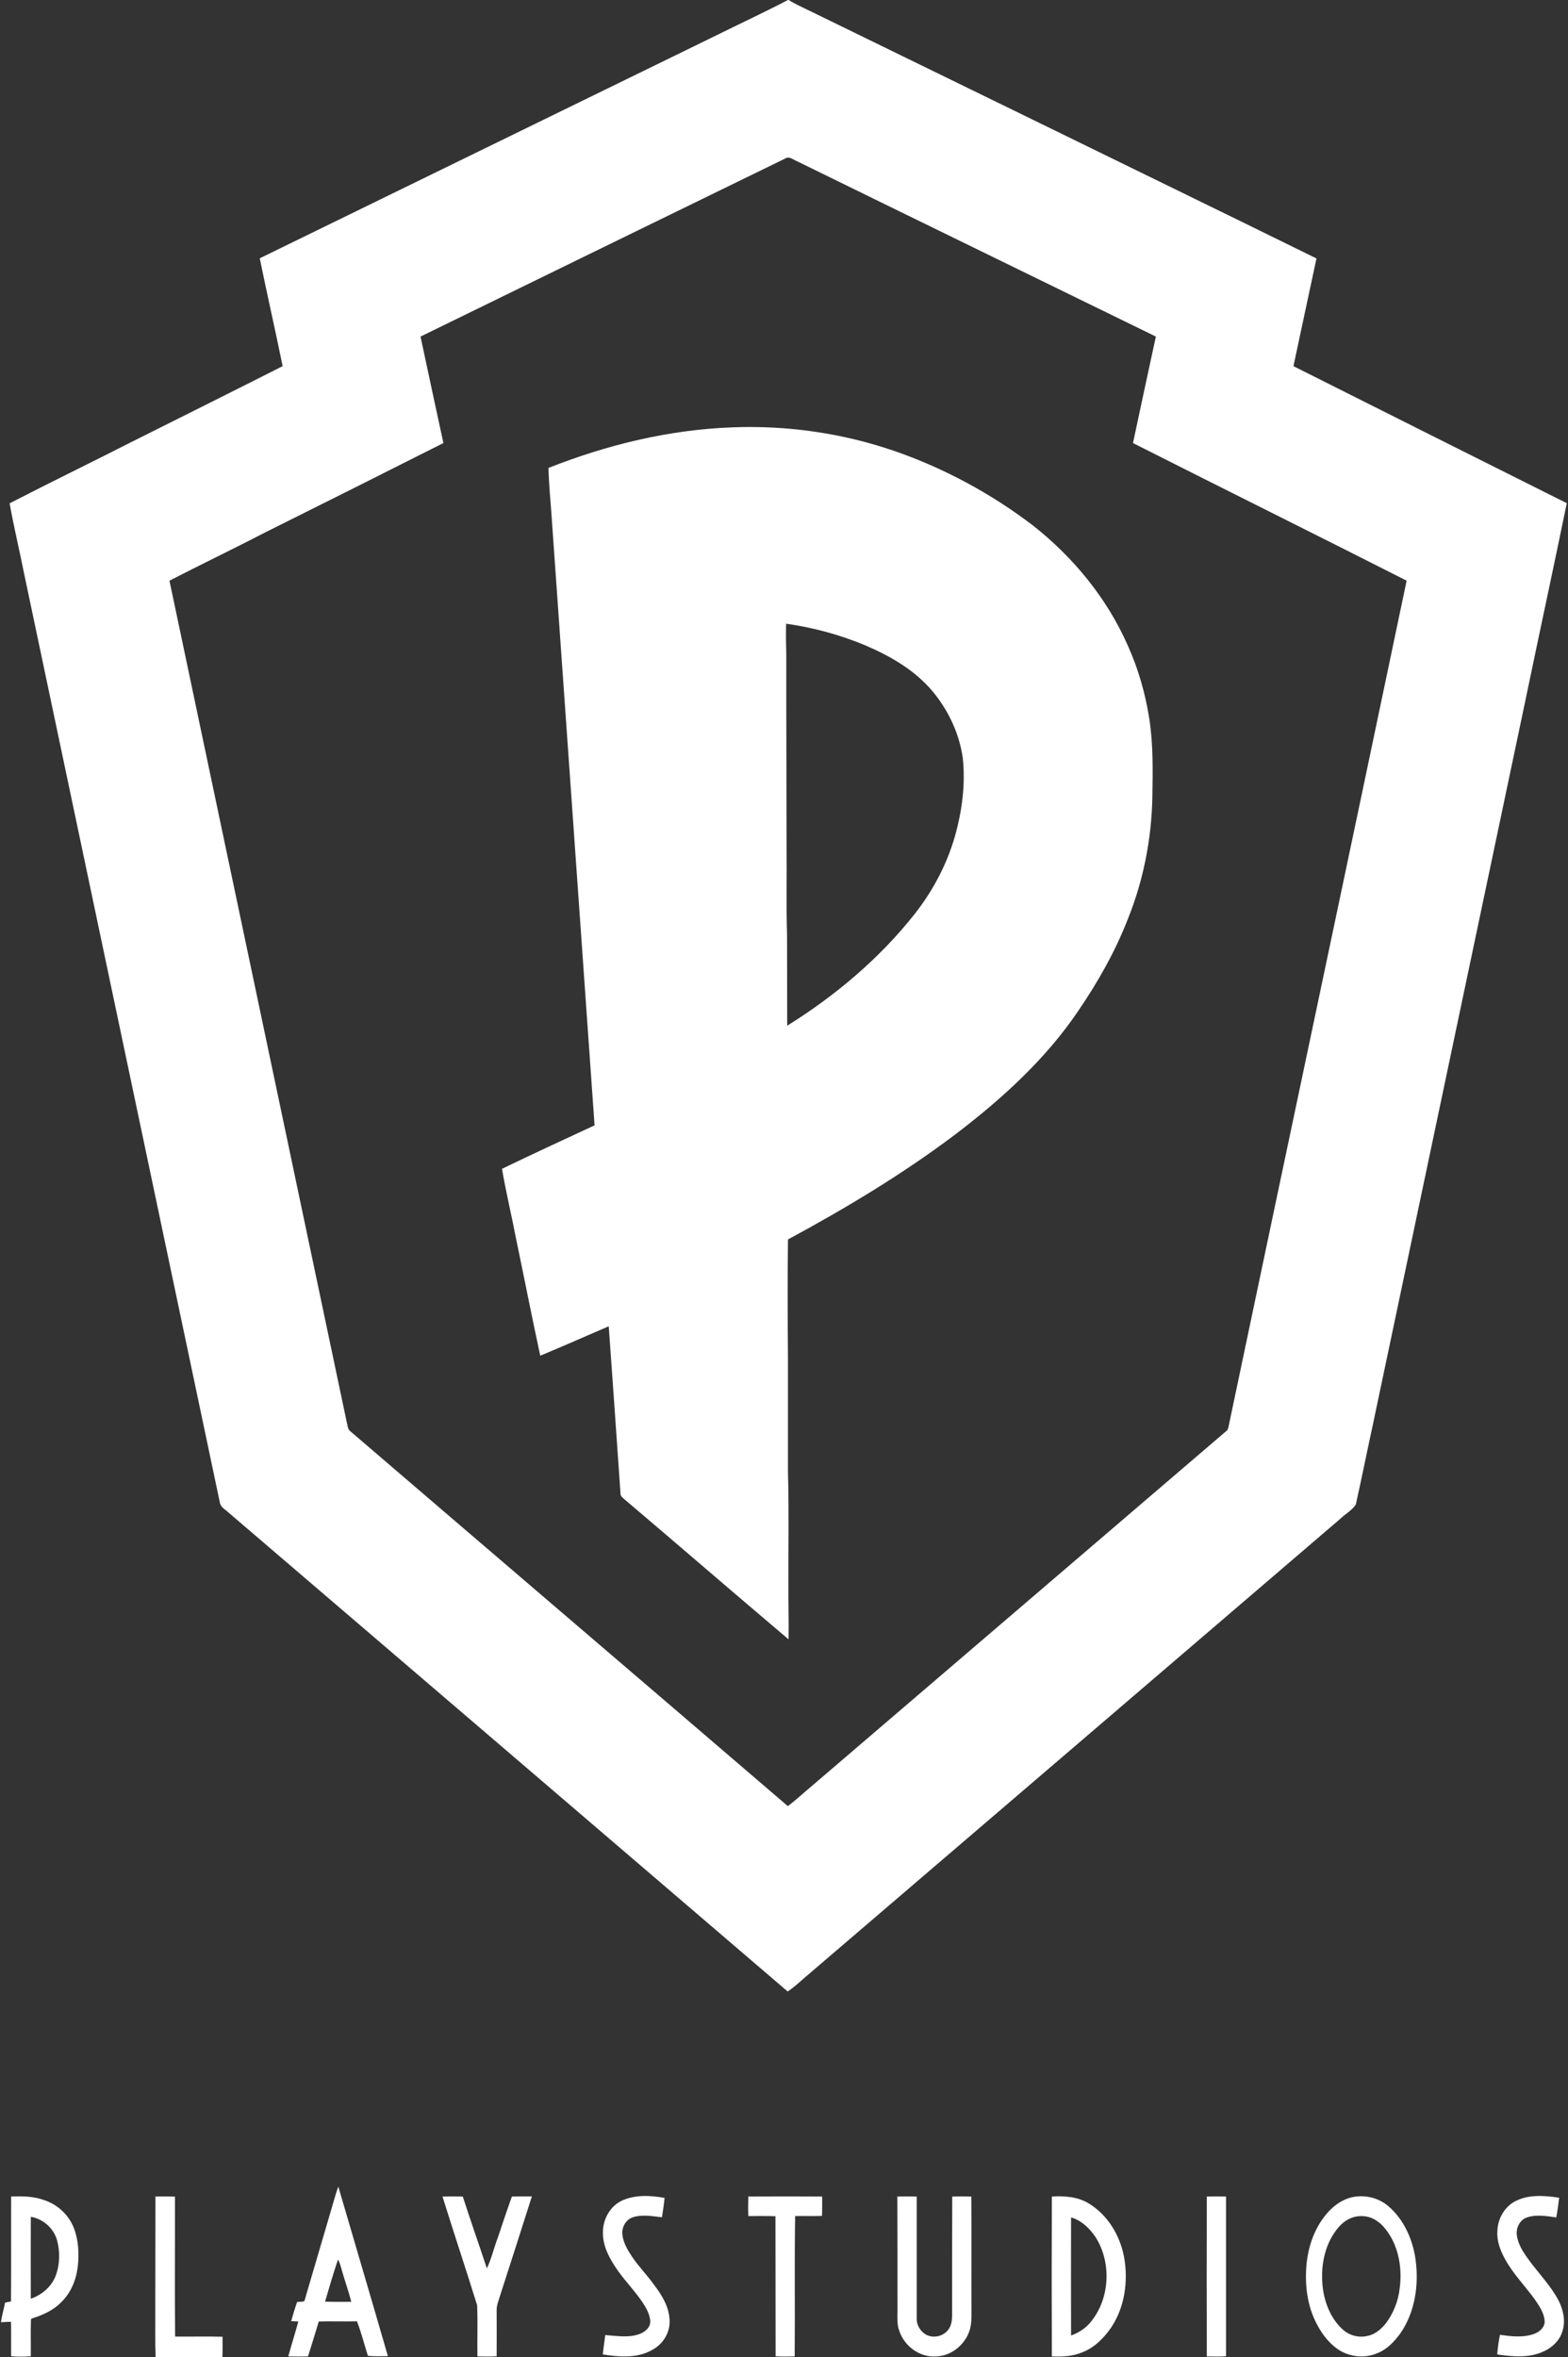
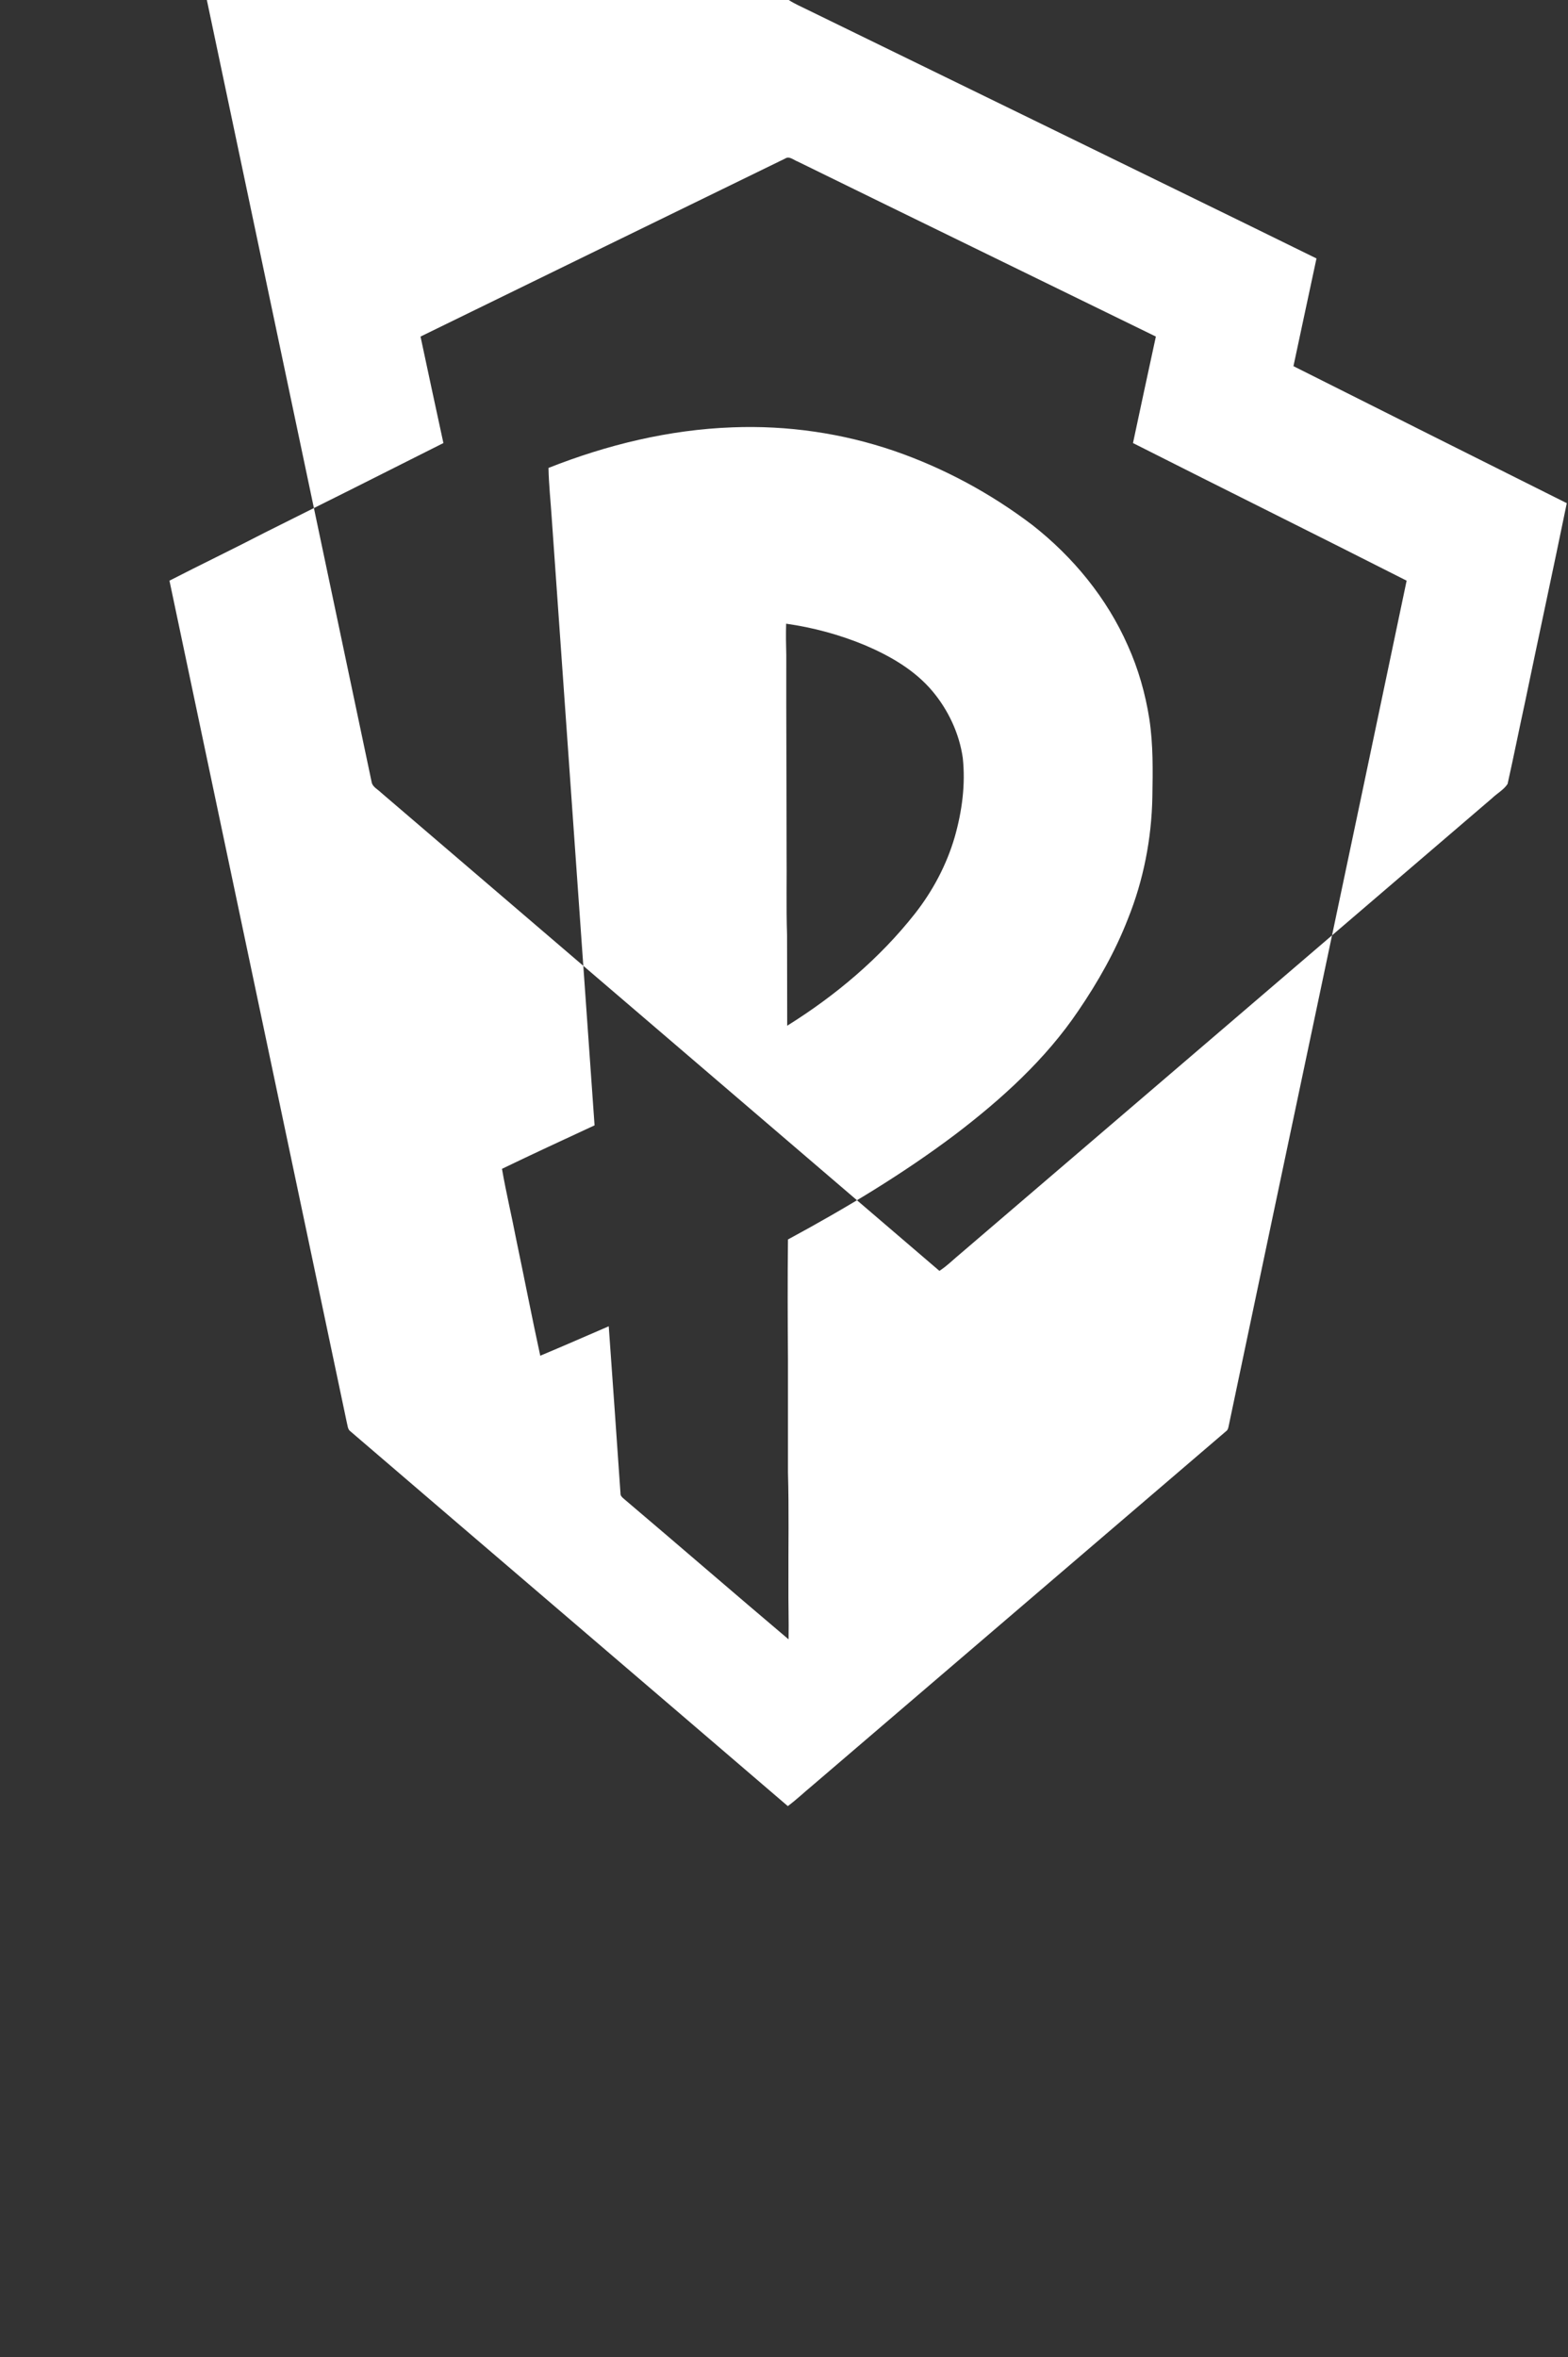
<svg xmlns="http://www.w3.org/2000/svg" version="1.2" viewBox="0 0 1028 1545" width="1028" height="1545">
  <rect x="0" y="0" width="1028" height="1545" fill="#333333" stroke="none" />
  <title>fjqncrgotcyfwegigdks-svg</title>
  <style>
		.s0 { fill: #ffffff } 
	</style>
  <g id="#ff8200ff">
-     <path id="Layer" fill-rule="evenodd" class="s0" d="m516.6 0h0.5c4 2.6 8.5 4.5 12.7 6.6 49.2 24 98.4 48 147.6 72 61.9 30.3 123.9 60.4 185.7 90.8-5 23.5-10.1 47-15.1 70.6 59.7 30 119.4 59.9 179.2 89.8-8.9 43.4-18.3 86.7-27.3 130.1q-49.8 236.1-99.5 472.3c-3.9 17.9-7.5 36-11.5 53.9-2.5 3.9-6.9 6.2-10.2 9.4-115.9 99.3-231.8 198.6-347.7 297.8-4.9 4-9.3 8.5-14.6 12-122-104.5-244-209-366.1-313.5-2-2-5-3.4-6-6.2-42.8-203.1-85.6-406.2-128.4-609.2-3.1-15.6-6.8-30.9-9.6-46.5 26.6-13.7 53.6-26.8 80.3-40.4 32.9-16.5 65.9-32.9 98.7-49.5-4.8-23.6-10.2-47.1-15-70.7q149.6-73 299.1-146c15.7-7.8 31.7-15.2 47.2-23.3zm-1.8 103.9c-79.7 38.9-159.4 77.7-239.1 116.7 4.9 23.3 10 46.5 15 69.8-38.9 19.6-77.9 39.2-116.9 58.6-20.8 10.8-41.9 20.9-62.7 31.6q58.2 275.9 116.3 551.9c0.5 1.7 0.5 3.8 1.8 5.2 95.7 82.1 191.6 164 287.3 246.1 5.8-4.3 11.1-9.4 16.7-14 90.2-77.2 180.3-154.4 270.5-231.6 1.6-1 1.7-3.1 2.1-4.8 38.7-184.3 77.8-368.5 116.4-552.8-59.7-30.3-119.7-60-179.4-90.2 4.9-23.3 10-46.5 15-69.8-78.3-38.3-156.7-76.4-235-114.8-2.5-0.9-5.3-3.7-8-1.9zm-34.6 176.2c36-1.4 72.1 3.8 106.2 15.5 32.4 11.2 63 27.7 90.4 48.5 26.7 20.9 48.9 47.9 62.6 79 6.9 15.3 11.5 31.5 14.1 48 2.6 17 2.3 34.2 2 51.3-0.5 27.2-5.8 54.5-16 79.8-8.3 21.4-19.7 41.5-32.6 60.4-21.4 31.7-50.1 57.7-80.4 80.8-34.6 26.1-71.8 48.4-109.9 69-0.3 26.1-0.2 52.2 0 78.3q0 37.2 0 74.4c0.7 24.5 0.2 49 0.3 73.5-0.1 11.9 0.3 23.9 0.1 35.9-36.2-30.6-72.1-61.7-108.2-92.3-1.1-0.9-2.1-2-2-3.4-2.5-36.5-5.1-73-7.7-109.5-15 6.5-29.9 13-44.9 19.3-5.5-25.3-10.4-50.6-15.7-75.9-3-15.6-6.7-31-9.4-46.6 20.1-9.7 40.4-19.1 60.7-28.5-9.3-132.7-18.8-265.5-28.1-398.3-0.7-10.8-1.9-21.7-2.1-32.6 38.4-15.2 79.2-25.1 120.6-26.6zm35.2 128.7c-0.2 6.9-0.1 13.7 0.1 20.6-0.1 42.5 0.2 85 0.2 127.5 0.2 18.6-0.3 37.2 0.3 55.8 0.1 19.8 0 39.7 0.1 59.6 31.6-19.7 60.6-44.1 83.7-73.4 11.7-14.9 20.8-32 26.1-50.2 4.8-16.8 7.2-34.5 5.3-52-2.3-16-9.5-31.3-19.9-43.7-11.7-13.9-27.8-23.1-44.2-30.1-16.6-6.9-34-11.6-51.7-14.1z" />
+     <path id="Layer" fill-rule="evenodd" class="s0" d="m516.6 0h0.5c4 2.6 8.5 4.5 12.7 6.6 49.2 24 98.4 48 147.6 72 61.9 30.3 123.9 60.4 185.7 90.8-5 23.5-10.1 47-15.1 70.6 59.7 30 119.4 59.9 179.2 89.8-8.9 43.4-18.3 86.7-27.3 130.1c-3.9 17.9-7.5 36-11.5 53.9-2.5 3.9-6.9 6.2-10.2 9.4-115.9 99.3-231.8 198.6-347.7 297.8-4.9 4-9.3 8.5-14.6 12-122-104.5-244-209-366.1-313.5-2-2-5-3.4-6-6.2-42.8-203.1-85.6-406.2-128.4-609.2-3.1-15.6-6.8-30.9-9.6-46.5 26.6-13.7 53.6-26.8 80.3-40.4 32.9-16.5 65.9-32.9 98.7-49.5-4.8-23.6-10.2-47.1-15-70.7q149.6-73 299.1-146c15.7-7.8 31.7-15.2 47.2-23.3zm-1.8 103.9c-79.7 38.9-159.4 77.7-239.1 116.7 4.9 23.3 10 46.5 15 69.8-38.9 19.6-77.9 39.2-116.9 58.6-20.8 10.8-41.9 20.9-62.7 31.6q58.2 275.9 116.3 551.9c0.5 1.7 0.5 3.8 1.8 5.2 95.7 82.1 191.6 164 287.3 246.1 5.8-4.3 11.1-9.4 16.7-14 90.2-77.2 180.3-154.4 270.5-231.6 1.6-1 1.7-3.1 2.1-4.8 38.7-184.3 77.8-368.5 116.4-552.8-59.7-30.3-119.7-60-179.4-90.2 4.9-23.3 10-46.5 15-69.8-78.3-38.3-156.7-76.4-235-114.8-2.5-0.9-5.3-3.7-8-1.9zm-34.6 176.2c36-1.4 72.1 3.8 106.2 15.5 32.4 11.2 63 27.7 90.4 48.5 26.7 20.9 48.9 47.9 62.6 79 6.9 15.3 11.5 31.5 14.1 48 2.6 17 2.3 34.2 2 51.3-0.5 27.2-5.8 54.5-16 79.8-8.3 21.4-19.7 41.5-32.6 60.4-21.4 31.7-50.1 57.7-80.4 80.8-34.6 26.1-71.8 48.4-109.9 69-0.3 26.1-0.2 52.2 0 78.3q0 37.2 0 74.4c0.7 24.5 0.2 49 0.3 73.5-0.1 11.9 0.3 23.9 0.1 35.9-36.2-30.6-72.1-61.7-108.2-92.3-1.1-0.9-2.1-2-2-3.4-2.5-36.5-5.1-73-7.7-109.5-15 6.5-29.9 13-44.9 19.3-5.5-25.3-10.4-50.6-15.7-75.9-3-15.6-6.7-31-9.4-46.6 20.1-9.7 40.4-19.1 60.7-28.5-9.3-132.7-18.8-265.5-28.1-398.3-0.7-10.8-1.9-21.7-2.1-32.6 38.4-15.2 79.2-25.1 120.6-26.6zm35.2 128.7c-0.2 6.9-0.1 13.7 0.1 20.6-0.1 42.5 0.2 85 0.2 127.5 0.2 18.6-0.3 37.2 0.3 55.8 0.1 19.8 0 39.7 0.1 59.6 31.6-19.7 60.6-44.1 83.7-73.4 11.7-14.9 20.8-32 26.1-50.2 4.8-16.8 7.2-34.5 5.3-52-2.3-16-9.5-31.3-19.9-43.7-11.7-13.9-27.8-23.1-44.2-30.1-16.6-6.9-34-11.6-51.7-14.1z" />
  </g>
  <g id="#63656aff">
-     <path id="Layer" fill-rule="evenodd" class="s0" d="m217.9 1445.8c1.2-4.2 2.4-8.5 3.9-12.6 10.8 37 21.8 74 32.5 111.1-4.4 0-8.8 0.3-13.1-0.2-2.4-7.5-4.3-15.3-7.2-22.6-8.3 0.2-16.6-0.1-25 0.1-2.4 7.7-4.6 15.3-7.1 22.9-4.3 0.1-8.6 0.1-12.9 0 2.1-7.7 4.5-15.2 6.6-22.9q-2.4-0.1-4.7-0.2c1.2-4.2 2.4-8.4 3.9-12.6 1.4-0.1 2.9-0.1 4.3-0.3 1.1-0.9 1-2.6 1.5-3.8 5.7-19.7 11.6-39.3 17.3-58.9zm3.7 35.2c-3.1 9.1-5.8 18.4-8.5 27.6 5.7 0.2 11.5 0.1 17.2 0.1-1.7-6.7-4-13.1-5.9-19.7-0.8-2.7-1.4-5.5-2.8-8zm-214.3-41.3c7.4-0.3 15-0.2 22.1 2.5 8.5 2.9 15.7 9.6 19 18.1 3.1 8 3.5 16.7 2.6 25.2-1 8.7-4.5 17.4-10.9 23.5-5.2 5.4-12.3 8.5-19.4 10.7l-0.4 0.6c-0.3 8 0 16.1-0.1 24.1q-6.5 0.5-12.9 0c-0.1-7.6 0.1-15.1-0.1-22.6-2.2 0-4.4 0.2-6.6 0.3 0.6-4.3 1.9-8.5 2.7-12.8q1.9-0.5 3.9-0.8c0.2-22.9 0-45.9 0.1-68.8zm12.9 13.3c0 17.9-0.1 35.8 0 53.7 7.1-2.5 13.4-7.7 16.2-14.8 2.9-7.6 3.1-16.1 0.9-23.9-2.3-7.7-9.2-13.7-17.1-15zm81.7-13.3c4.2-0.1 8.5-0.1 12.8 0.1 0.1 30.5-0.2 61.1 0.1 91.7 10.3 0.1 20.7-0.2 31.1 0.1 0 4.4 0.1 8.9-0.1 13.4h-43.8c-0.4-10.3-0.1-20.7-0.2-31 0.1-24.8 0-49.5 0.1-74.3zm188.2 0c4.4-0.1 8.9-0.1 13.3 0 5.1 15.8 10.6 31.4 15.8 47.1 3.1-6.5 4.6-13.5 7.2-20.2 3-9 6-18 9.2-26.9 4.4-0.1 8.7-0.1 13.1-0.1-6.8 21.5-13.7 42.9-20.6 64.3-0.9 3.3-2.5 6.6-2.5 10.1 0 10.1 0.1 20.2 0 30.4-4.2 0.3-8.4 0.2-12.6 0.1-0.2-11.2 0.3-22.4-0.2-33.6-7.4-23.8-15.3-47.4-22.7-71.2zm117.4 2.8c8.7-4.1 18.9-3.6 28.2-1.9-0.4 4.3-1.1 8.5-1.7 12.7-6.3-0.7-12.9-2-19.1 0-4.6 1.5-7.3 6.5-6.9 11.1 0.6 5.8 3.7 10.8 6.9 15.5 4.3 6.2 9.6 11.6 14 17.8 5.2 6.8 9.9 14.6 10.1 23.4 0.3 7.8-4.3 15.2-11 18.9-9.9 5.9-21.9 4.9-32.8 3.2 0.4-4.2 1.1-8.4 1.6-12.7 7.3 0.5 14.9 1.9 22-0.5 3.8-1.3 7.9-4.4 7.5-8.9-0.4-4.5-2.7-8.5-5.1-12.1-4.8-7.2-10.9-13.4-15.9-20.4-5.2-7.4-10.1-15.8-10-25.1-0.2-8.5 4.4-17.2 12.2-21zm83.1-2.8c16.1-0.1 32.3-0.1 48.4 0 0 4.2 0.1 8.5-0.1 12.7-5.8 0.2-11.7 0-17.6 0.1-0.5 30.6 0 61.3-0.3 92-4.2 0.1-8.4 0.2-12.5-0.1-0.1-30.6 0-61.2-0.1-91.8-5.9-0.2-11.8-0.1-17.8-0.1-0.2-4.3-0.1-8.6 0-12.8zm97.7 0c4.3-0.1 8.5-0.1 12.7 0q0 39.8 0 79.7c-0.2 4.2 2.1 8.2 5.6 10.5 4.7 3 11.5 1.7 14.9-2.7 2.2-2.6 2.7-6.2 2.7-9.6 0-26 0-52 0.1-77.9q6.2-0.2 12.5 0c0.2 24.8 0 49.5 0.1 74.3 0 5.1 0.2 10.5-1.9 15.3-3.5 8.5-12 15-21.4 15.2-10.7 0.8-20.9-6.9-24.1-17-1.5-4-1.1-8.4-1.1-12.6 0-25.1 0-50.1-0.1-75.2zm101.3 0c8.2-0.5 16.8 0.1 24 4.4 12.5 7.5 20.6 20.9 23.3 35 2.9 15.7 0.6 32.9-8.3 46.3-4.8 7-11 13.3-19 16.4-6.3 2.7-13.3 3-20 2.7q-0.2-52.4 0-104.8zm12.6 13.7c-0.1 25.8 0 51.6 0 77.4 5-1.8 9.7-4.8 13-9 12.6-15.4 13.6-39 3-55.6-3.9-5.7-9.2-10.9-16-12.8zm89-13.7c4.2-0.1 8.4-0.1 12.6 0q0 52.3 0 104.7c-4.2 0.3-8.4 0.2-12.6 0.1q-0.2-52.4 0-104.8zm95.5 0.4c8.2-1.7 17.1 0.4 23.5 5.9 10.3 8.8 16.1 22 17.9 35.3 2.2 16.4-0.4 34-9.8 47.8-4 5.5-8.8 10.7-15.1 13.2-8.6 3.8-18.9 2.6-26.5-2.8-5.5-3.9-9.7-9.4-12.9-15.3-6.9-12.5-8.6-27.2-7.1-41.3 1.2-10.6 4.8-21.1 11.3-29.7 4.6-6.2 11-11.4 18.7-13.1zm0.8 13.1c-4.6 1.3-8.4 4.5-11.2 8.2-8.4 10.9-10.7 25.3-9 38.7 1.4 10 5.5 20.1 13.2 26.9 4.2 3.8 10.4 5.4 15.9 4.1 4.8-0.9 8.7-4.1 11.7-7.7 5.4-6.8 8.7-15.3 9.6-23.9 1.4-11.1-0.1-22.8-5.5-32.7-2.5-4.3-5.5-8.6-9.8-11.3-4.3-3-9.9-3.7-14.9-2.3zm105.7-10.3c8.8-4.7 19.4-3.9 29-2.4-0.5 4.3-1.1 8.6-1.9 12.9-6.3-0.9-13-2.1-19.2 0-4.8 1.6-7.4 7.1-6.6 11.9 1 7.1 5.6 12.9 9.7 18.5 6.1 7.8 12.9 15.2 17.6 24 3.1 6.2 4.8 13.5 2.5 20.3-1.9 6.5-7.5 11.3-13.6 13.7-9.2 3.8-19.5 2.8-29.1 1.4q0.5-6.5 1.8-12.9c7.3 1.1 15.1 2 22.2-0.5 3.5-1.2 6.9-4 7.1-7.9-0.1-5.7-3.6-10.6-6.7-15.1-6.5-8.9-14.3-16.8-19.5-26.5-2.9-5.4-5.2-11.4-4.8-17.7 0.1-7.9 4.4-15.9 11.5-19.7z" />
-   </g>
+     </g>
</svg>